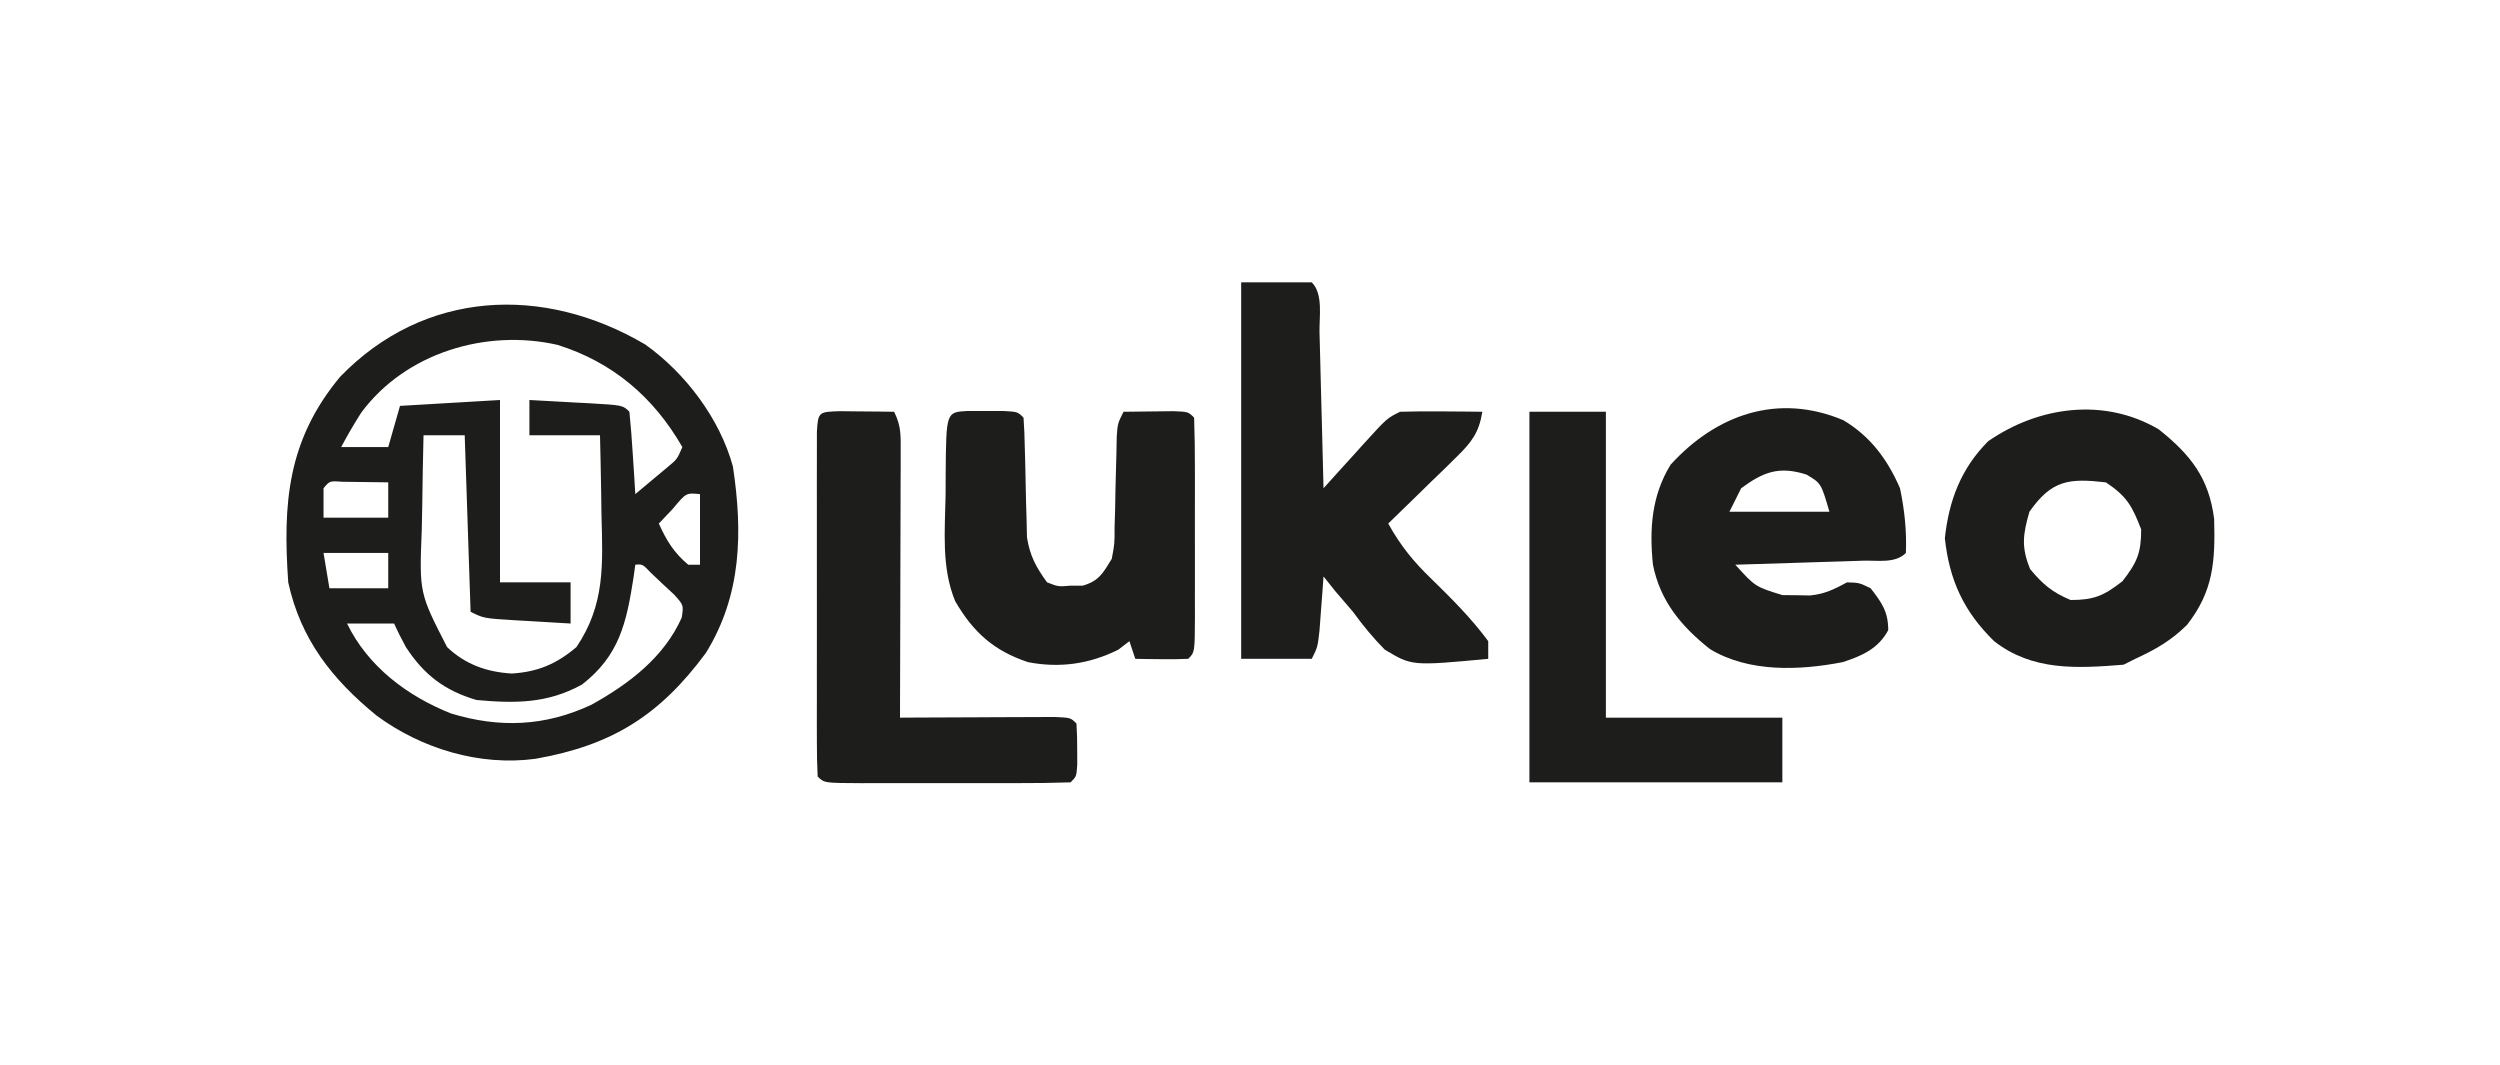
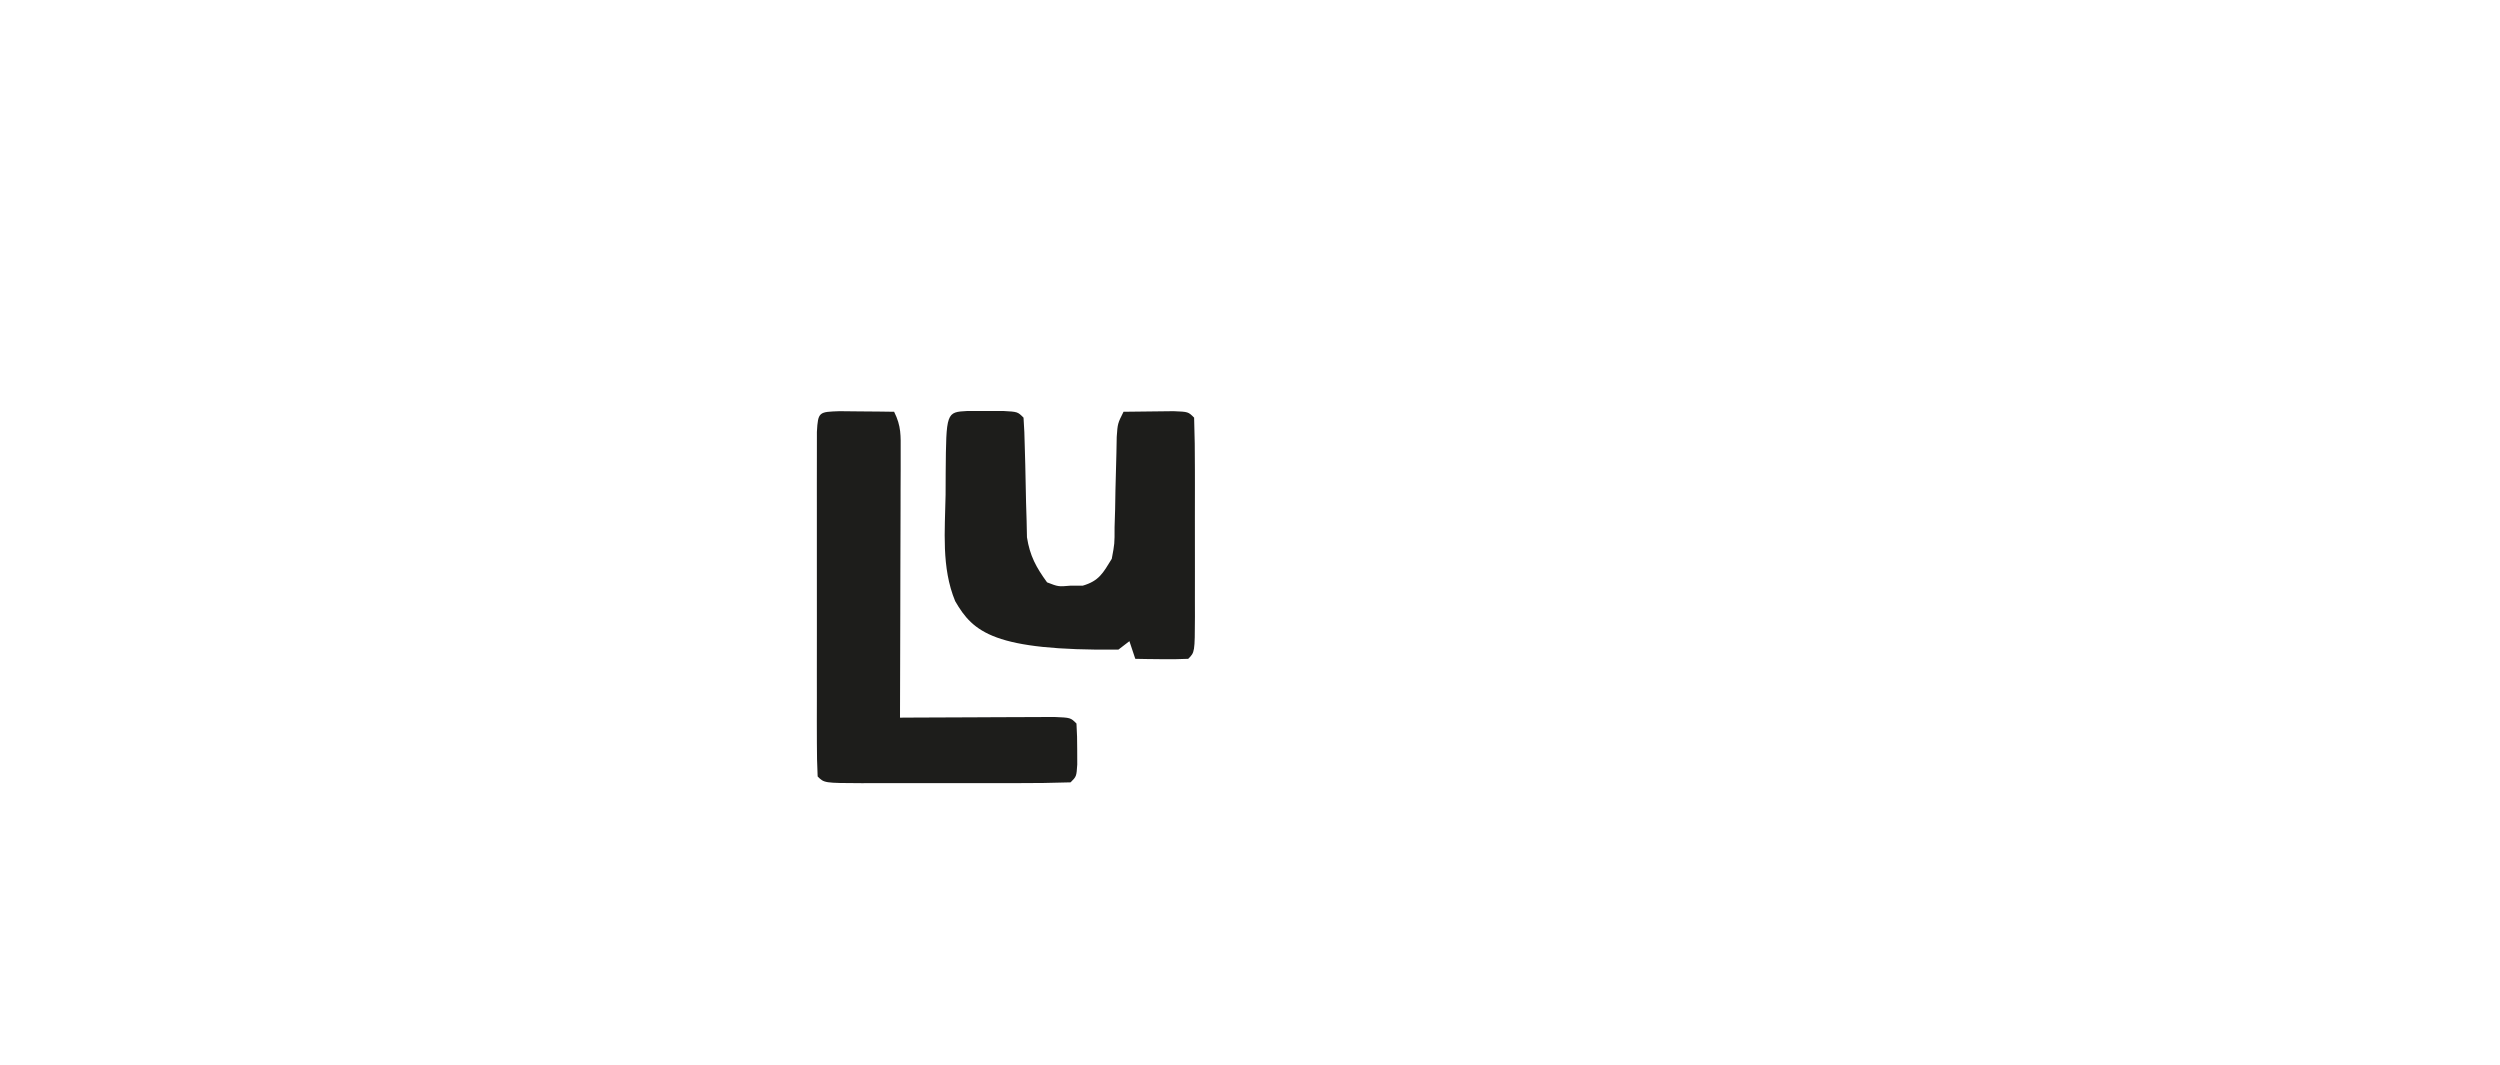
<svg xmlns="http://www.w3.org/2000/svg" version="1.1" width="425" height="181">
-   <path d="M0 0 C6.817 4.846 12.685 12.599 14.906 20.738 C16.59 31.928 16.404 42.578 10.312 52.438 C2.43 63.107 -5.688 68.159 -18.688 70.438 C-28.17 71.71 -38.049 68.709 -45.66 63.094 C-53.198 56.935 -58.564 50.168 -60.688 40.438 C-61.627 27.011 -60.826 16.269 -51.875 5.5 C-37.584 -9.272 -17.344 -10.211 0 0 Z M-48.289 11.602 C-49.5 13.515 -50.631 15.436 -51.688 17.438 C-49.047 17.438 -46.407 17.438 -43.688 17.438 C-43.028 15.127 -42.367 12.818 -41.688 10.438 C-33.273 9.943 -33.273 9.943 -24.688 9.438 C-24.688 19.668 -24.688 29.898 -24.688 40.438 C-20.727 40.438 -16.767 40.438 -12.688 40.438 C-12.688 42.748 -12.688 45.057 -12.688 47.438 C-15.146 47.297 -17.604 47.15 -20.062 47 C-20.761 46.961 -21.46 46.921 -22.18 46.881 C-27.461 46.551 -27.461 46.551 -29.688 45.438 C-30.017 35.538 -30.348 25.637 -30.688 15.438 C-32.998 15.438 -35.307 15.438 -37.688 15.438 C-37.787 19.439 -37.859 23.44 -37.907 27.443 C-37.927 28.802 -37.954 30.161 -37.989 31.519 C-38.408 42.236 -38.408 42.236 -33.688 51.438 C-30.571 54.398 -26.949 55.682 -22.688 55.938 C-18.249 55.662 -15.064 54.304 -11.688 51.438 C-6.815 44.198 -7.212 37.457 -7.438 28.938 C-7.456 27.638 -7.474 26.339 -7.492 25 C-7.539 21.812 -7.611 18.625 -7.688 15.438 C-11.648 15.438 -15.607 15.438 -19.688 15.438 C-19.688 13.457 -19.688 11.477 -19.688 9.438 C-17.041 9.578 -14.396 9.724 -11.75 9.875 C-10.618 9.934 -10.618 9.934 -9.463 9.994 C-3.801 10.324 -3.801 10.324 -2.688 11.438 C-2.452 13.787 -2.274 16.143 -2.125 18.5 C-2.041 19.79 -1.957 21.081 -1.871 22.41 C-1.811 23.409 -1.75 24.408 -1.688 25.438 C-0.538 24.483 0.607 23.524 1.75 22.562 C2.707 21.762 2.707 21.762 3.684 20.945 C5.421 19.515 5.421 19.515 6.312 17.438 C1.432 8.949 -5.547 2.987 -14.934 0.062 C-27.027 -2.682 -40.733 1.392 -48.289 11.602 Z M-54.688 24.438 C-54.688 26.087 -54.688 27.738 -54.688 29.438 C-51.057 29.438 -47.428 29.438 -43.688 29.438 C-43.688 27.457 -43.688 25.477 -43.688 23.438 C-45.333 23.411 -46.979 23.391 -48.625 23.375 C-50 23.358 -50 23.358 -51.402 23.34 C-53.653 23.178 -53.653 23.178 -54.688 24.438 Z M4.688 27.938 C3.904 28.762 3.12 29.587 2.312 30.438 C3.598 33.304 4.884 35.414 7.312 37.438 C7.973 37.438 8.633 37.438 9.312 37.438 C9.312 33.477 9.312 29.517 9.312 25.438 C6.95 25.208 6.95 25.208 4.688 27.938 Z M-54.688 35.438 C-54.358 37.417 -54.028 39.398 -53.688 41.438 C-50.388 41.438 -47.087 41.438 -43.688 41.438 C-43.688 39.458 -43.688 37.477 -43.688 35.438 C-47.318 35.438 -50.947 35.438 -54.688 35.438 Z M-1.688 37.438 C-1.785 38.15 -1.883 38.863 -1.984 39.598 C-3.18 47.258 -4.367 52.862 -10.75 57.812 C-16.602 61.05 -22.128 61.036 -28.688 60.438 C-34.079 58.84 -37.602 56.185 -40.688 51.438 C-41.396 50.126 -42.082 48.8 -42.688 47.438 C-45.328 47.438 -47.968 47.438 -50.688 47.438 C-47.147 54.741 -40.459 59.761 -33.039 62.719 C-24.761 65.249 -16.986 64.924 -9.148 61.246 C-2.821 57.738 3.188 53.206 6.207 46.43 C6.529 44.311 6.529 44.311 4.914 42.516 C3.936 41.611 3.936 41.611 2.938 40.688 C1.967 39.767 1.967 39.767 0.977 38.828 C-0.454 37.331 -0.454 37.331 -1.688 37.438 Z " fill="#1D1D1B" transform="translate(109.688,58.562)" />
-   <path d="M0 0 C3.96 0 7.92 0 12 0 C13.978 1.978 13.255 5.823 13.316 8.535 C13.337 9.288 13.358 10.042 13.379 10.818 C13.445 13.233 13.504 15.647 13.562 18.062 C13.606 19.696 13.649 21.329 13.693 22.963 C13.801 26.975 13.902 30.988 14 35 C14.771 34.145 15.542 33.291 16.336 32.41 C17.349 31.294 18.362 30.178 19.375 29.062 C19.883 28.499 20.391 27.935 20.914 27.354 C24.773 23.113 24.773 23.113 27 22 C29.374 21.929 31.75 21.916 34.125 21.938 C35.406 21.947 36.688 21.956 38.008 21.965 C39.489 21.982 39.489 21.982 41 22 C40.421 25.548 39.173 27.184 36.621 29.672 C35.948 30.336 35.274 31 34.58 31.684 C33.873 32.366 33.166 33.047 32.438 33.75 C31.727 34.447 31.016 35.145 30.283 35.863 C28.529 37.582 26.768 39.294 25 41 C27.057 44.727 29.305 47.498 32.375 50.438 C35.827 53.822 39.127 57.107 42 61 C42 61.99 42 62.98 42 64 C29.017 65.217 29.017 65.217 24.398 62.43 C22.39 60.39 20.683 58.313 19 56 C18.005 54.829 17.006 53.662 16 52.5 C15.34 51.675 14.68 50.85 14 50 C13.939 50.843 13.879 51.686 13.816 52.555 C13.733 53.65 13.649 54.746 13.562 55.875 C13.481 56.966 13.4 58.056 13.316 59.18 C13 62 13 62 12 64 C8.04 64 4.08 64 0 64 C0 42.88 0 21.76 0 0 Z " fill="#1D1D1B" transform="translate(211,48)" />
-   <path d="M0 0 C5.387 4.303 8.529 8.248 9.406 15.234 C9.598 22.408 9.3 27.468 4.793 33.227 C2.083 35.907 -0.539 37.403 -4 39 C-4.99 39.495 -4.99 39.495 -6 40 C-13.93 40.635 -21.486 41.091 -28 36 C-33.177 30.938 -35.613 25.614 -36.375 18.5 C-35.688 12.085 -33.623 6.623 -29 2 C-20.422 -3.932 -9.271 -5.47 0 0 Z M-22 14 C-23.109 17.883 -23.411 19.995 -21.875 23.75 C-19.716 26.341 -18.119 27.694 -15 29 C-11.001 29 -9.356 28.277 -6.188 25.812 C-3.706 22.622 -3 21.027 -3 17 C-4.529 13.025 -5.428 11.381 -9 9 C-15.238 8.296 -18.171 8.547 -22 14 Z " fill="#1D1D1B" transform="translate(367,73)" />
-   <path d="M0 0 C4.615 2.756 7.502 6.674 9.625 11.562 C10.393 15.242 10.779 18.803 10.625 22.562 C8.793 24.395 5.868 23.802 3.402 23.879 C2.142 23.921 0.882 23.963 -0.416 24.006 C-1.757 24.046 -3.097 24.085 -4.438 24.125 C-5.782 24.168 -7.126 24.212 -8.471 24.256 C-11.772 24.362 -15.073 24.464 -18.375 24.562 C-14.986 28.306 -14.986 28.306 -10.352 29.73 C-9.576 29.737 -8.8 29.743 -8 29.75 C-7.229 29.764 -6.458 29.778 -5.664 29.793 C-3.147 29.54 -1.586 28.745 0.625 27.562 C2.688 27.625 2.688 27.625 4.625 28.562 C6.528 30.99 7.625 32.564 7.625 35.688 C5.954 38.82 3.181 40.061 -0.121 41.125 C-7.507 42.559 -16.103 42.898 -22.695 38.895 C-27.565 35.033 -31.135 30.763 -32.375 24.562 C-32.996 18.513 -32.612 12.836 -29.375 7.562 C-21.633 -0.95 -11.137 -4.699 0 0 Z M-17.375 11.562 C-18.035 12.883 -18.695 14.203 -19.375 15.562 C-13.765 15.562 -8.155 15.562 -2.375 15.562 C-3.781 10.723 -3.781 10.723 -6.25 9.25 C-10.912 7.742 -13.614 8.791 -17.375 11.562 Z " fill="#1D1D1B" transform="translate(313.375,71.438)" />
-   <path d="M0 0 C1.5 0.004 1.5 0.004 3.031 0.008 C4.032 0.005 5.032 0.003 6.062 0 C8.531 0.133 8.531 0.133 9.531 1.133 C9.652 2.781 9.711 4.434 9.742 6.086 C9.771 7.098 9.799 8.11 9.828 9.152 C9.88 11.29 9.924 13.428 9.961 15.566 C9.992 16.583 10.023 17.601 10.055 18.648 C10.075 19.579 10.094 20.51 10.115 21.47 C10.608 24.626 11.666 26.558 13.531 29.133 C15.457 29.879 15.457 29.879 17.531 29.695 C18.552 29.697 18.552 29.697 19.594 29.699 C22.362 28.89 23.04 27.566 24.531 25.133 C25.015 22.563 25.015 22.563 25.008 19.781 C25.039 18.765 25.07 17.75 25.102 16.703 C25.12 15.649 25.138 14.594 25.156 13.508 C25.207 11.411 25.262 9.315 25.32 7.219 C25.338 6.291 25.355 5.363 25.374 4.408 C25.531 2.133 25.531 2.133 26.531 0.133 C28.344 0.106 30.156 0.086 31.969 0.07 C32.978 0.059 33.987 0.047 35.027 0.035 C37.531 0.133 37.531 0.133 38.531 1.133 C38.632 4.078 38.671 7 38.664 9.945 C38.665 10.829 38.666 11.713 38.667 12.624 C38.668 14.497 38.666 16.37 38.662 18.243 C38.656 21.12 38.662 23.998 38.668 26.875 C38.667 28.69 38.666 30.505 38.664 32.32 C38.666 33.187 38.668 34.054 38.67 34.947 C38.646 41.018 38.646 41.018 37.531 42.133 C36.012 42.205 34.49 42.217 32.969 42.195 C32.142 42.186 31.316 42.177 30.465 42.168 C29.827 42.156 29.189 42.145 28.531 42.133 C28.201 41.143 27.871 40.153 27.531 39.133 C26.913 39.607 26.294 40.082 25.656 40.57 C20.763 43.017 15.688 43.747 10.281 42.695 C4.512 40.772 0.972 37.626 -2.09 32.328 C-4.454 26.61 -3.821 20.329 -3.719 14.258 C-3.714 13.01 -3.708 11.762 -3.703 10.477 C-3.614 0.194 -3.614 0.194 0 0 Z " fill="#1D1D1B" transform="translate(164.469,69.867)" />
+   <path d="M0 0 C1.5 0.004 1.5 0.004 3.031 0.008 C4.032 0.005 5.032 0.003 6.062 0 C8.531 0.133 8.531 0.133 9.531 1.133 C9.652 2.781 9.711 4.434 9.742 6.086 C9.771 7.098 9.799 8.11 9.828 9.152 C9.88 11.29 9.924 13.428 9.961 15.566 C9.992 16.583 10.023 17.601 10.055 18.648 C10.075 19.579 10.094 20.51 10.115 21.47 C10.608 24.626 11.666 26.558 13.531 29.133 C15.457 29.879 15.457 29.879 17.531 29.695 C18.552 29.697 18.552 29.697 19.594 29.699 C22.362 28.89 23.04 27.566 24.531 25.133 C25.015 22.563 25.015 22.563 25.008 19.781 C25.039 18.765 25.07 17.75 25.102 16.703 C25.12 15.649 25.138 14.594 25.156 13.508 C25.207 11.411 25.262 9.315 25.32 7.219 C25.338 6.291 25.355 5.363 25.374 4.408 C25.531 2.133 25.531 2.133 26.531 0.133 C28.344 0.106 30.156 0.086 31.969 0.07 C32.978 0.059 33.987 0.047 35.027 0.035 C37.531 0.133 37.531 0.133 38.531 1.133 C38.632 4.078 38.671 7 38.664 9.945 C38.665 10.829 38.666 11.713 38.667 12.624 C38.668 14.497 38.666 16.37 38.662 18.243 C38.656 21.12 38.662 23.998 38.668 26.875 C38.667 28.69 38.666 30.505 38.664 32.32 C38.666 33.187 38.668 34.054 38.67 34.947 C38.646 41.018 38.646 41.018 37.531 42.133 C36.012 42.205 34.49 42.217 32.969 42.195 C32.142 42.186 31.316 42.177 30.465 42.168 C29.827 42.156 29.189 42.145 28.531 42.133 C28.201 41.143 27.871 40.153 27.531 39.133 C26.913 39.607 26.294 40.082 25.656 40.57 C4.512 40.772 0.972 37.626 -2.09 32.328 C-4.454 26.61 -3.821 20.329 -3.719 14.258 C-3.714 13.01 -3.708 11.762 -3.703 10.477 C-3.614 0.194 -3.614 0.194 0 0 Z " fill="#1D1D1B" transform="translate(164.469,69.867)" />
  <path d="M0 0 C1.653 0.017 1.653 0.017 3.34 0.035 C4.997 0.049 4.997 0.049 6.688 0.062 C7.542 0.074 8.397 0.086 9.277 0.098 C10.508 2.559 10.398 4.163 10.391 6.915 C10.391 7.915 10.391 8.916 10.391 9.948 C10.385 11.031 10.38 12.114 10.375 13.23 C10.374 14.337 10.372 15.444 10.371 16.585 C10.365 20.131 10.353 23.677 10.34 27.223 C10.335 29.622 10.33 32.022 10.326 34.422 C10.315 40.314 10.298 46.206 10.277 52.098 C11.151 52.092 12.024 52.087 12.924 52.082 C16.153 52.065 19.383 52.052 22.613 52.043 C24.012 52.038 25.412 52.031 26.812 52.022 C28.82 52.01 30.828 52.005 32.836 52 C34.65 51.992 34.65 51.992 36.502 51.984 C39.277 52.098 39.277 52.098 40.277 53.098 C40.375 54.595 40.407 56.097 40.402 57.598 C40.406 58.82 40.406 58.82 40.41 60.066 C40.277 62.098 40.277 62.098 39.277 63.098 C36.187 63.199 33.119 63.237 30.027 63.23 C29.099 63.231 28.17 63.232 27.214 63.233 C25.247 63.234 23.28 63.232 21.312 63.228 C18.29 63.223 15.268 63.228 12.246 63.234 C10.34 63.234 8.434 63.232 6.527 63.23 C5.162 63.234 5.162 63.234 3.769 63.237 C-2.608 63.213 -2.608 63.213 -3.723 62.098 C-3.822 60.201 -3.851 58.3 -3.852 56.4 C-3.855 55.182 -3.858 53.964 -3.862 52.71 C-3.86 51.37 -3.858 50.031 -3.855 48.691 C-3.856 47.328 -3.857 45.964 -3.858 44.6 C-3.86 41.738 -3.858 38.877 -3.853 36.015 C-3.847 32.339 -3.851 28.664 -3.857 24.988 C-3.86 22.171 -3.859 19.354 -3.856 16.537 C-3.856 15.181 -3.857 13.825 -3.859 12.47 C-3.861 10.578 -3.857 8.687 -3.852 6.795 C-3.851 5.717 -3.85 4.638 -3.85 3.527 C-3.669 0.077 -3.48 0.125 0 0 Z " fill="#1D1D1B" transform="translate(142.723,69.902)" />
-   <path d="M0 0 C4.29 0 8.58 0 13 0 C13 17.16 13 34.32 13 52 C22.9 52 32.8 52 43 52 C43 55.63 43 59.26 43 63 C28.81 63 14.62 63 0 63 C0 42.21 0 21.42 0 0 Z " fill="#1D1D1B" transform="translate(260,70)" />
</svg>